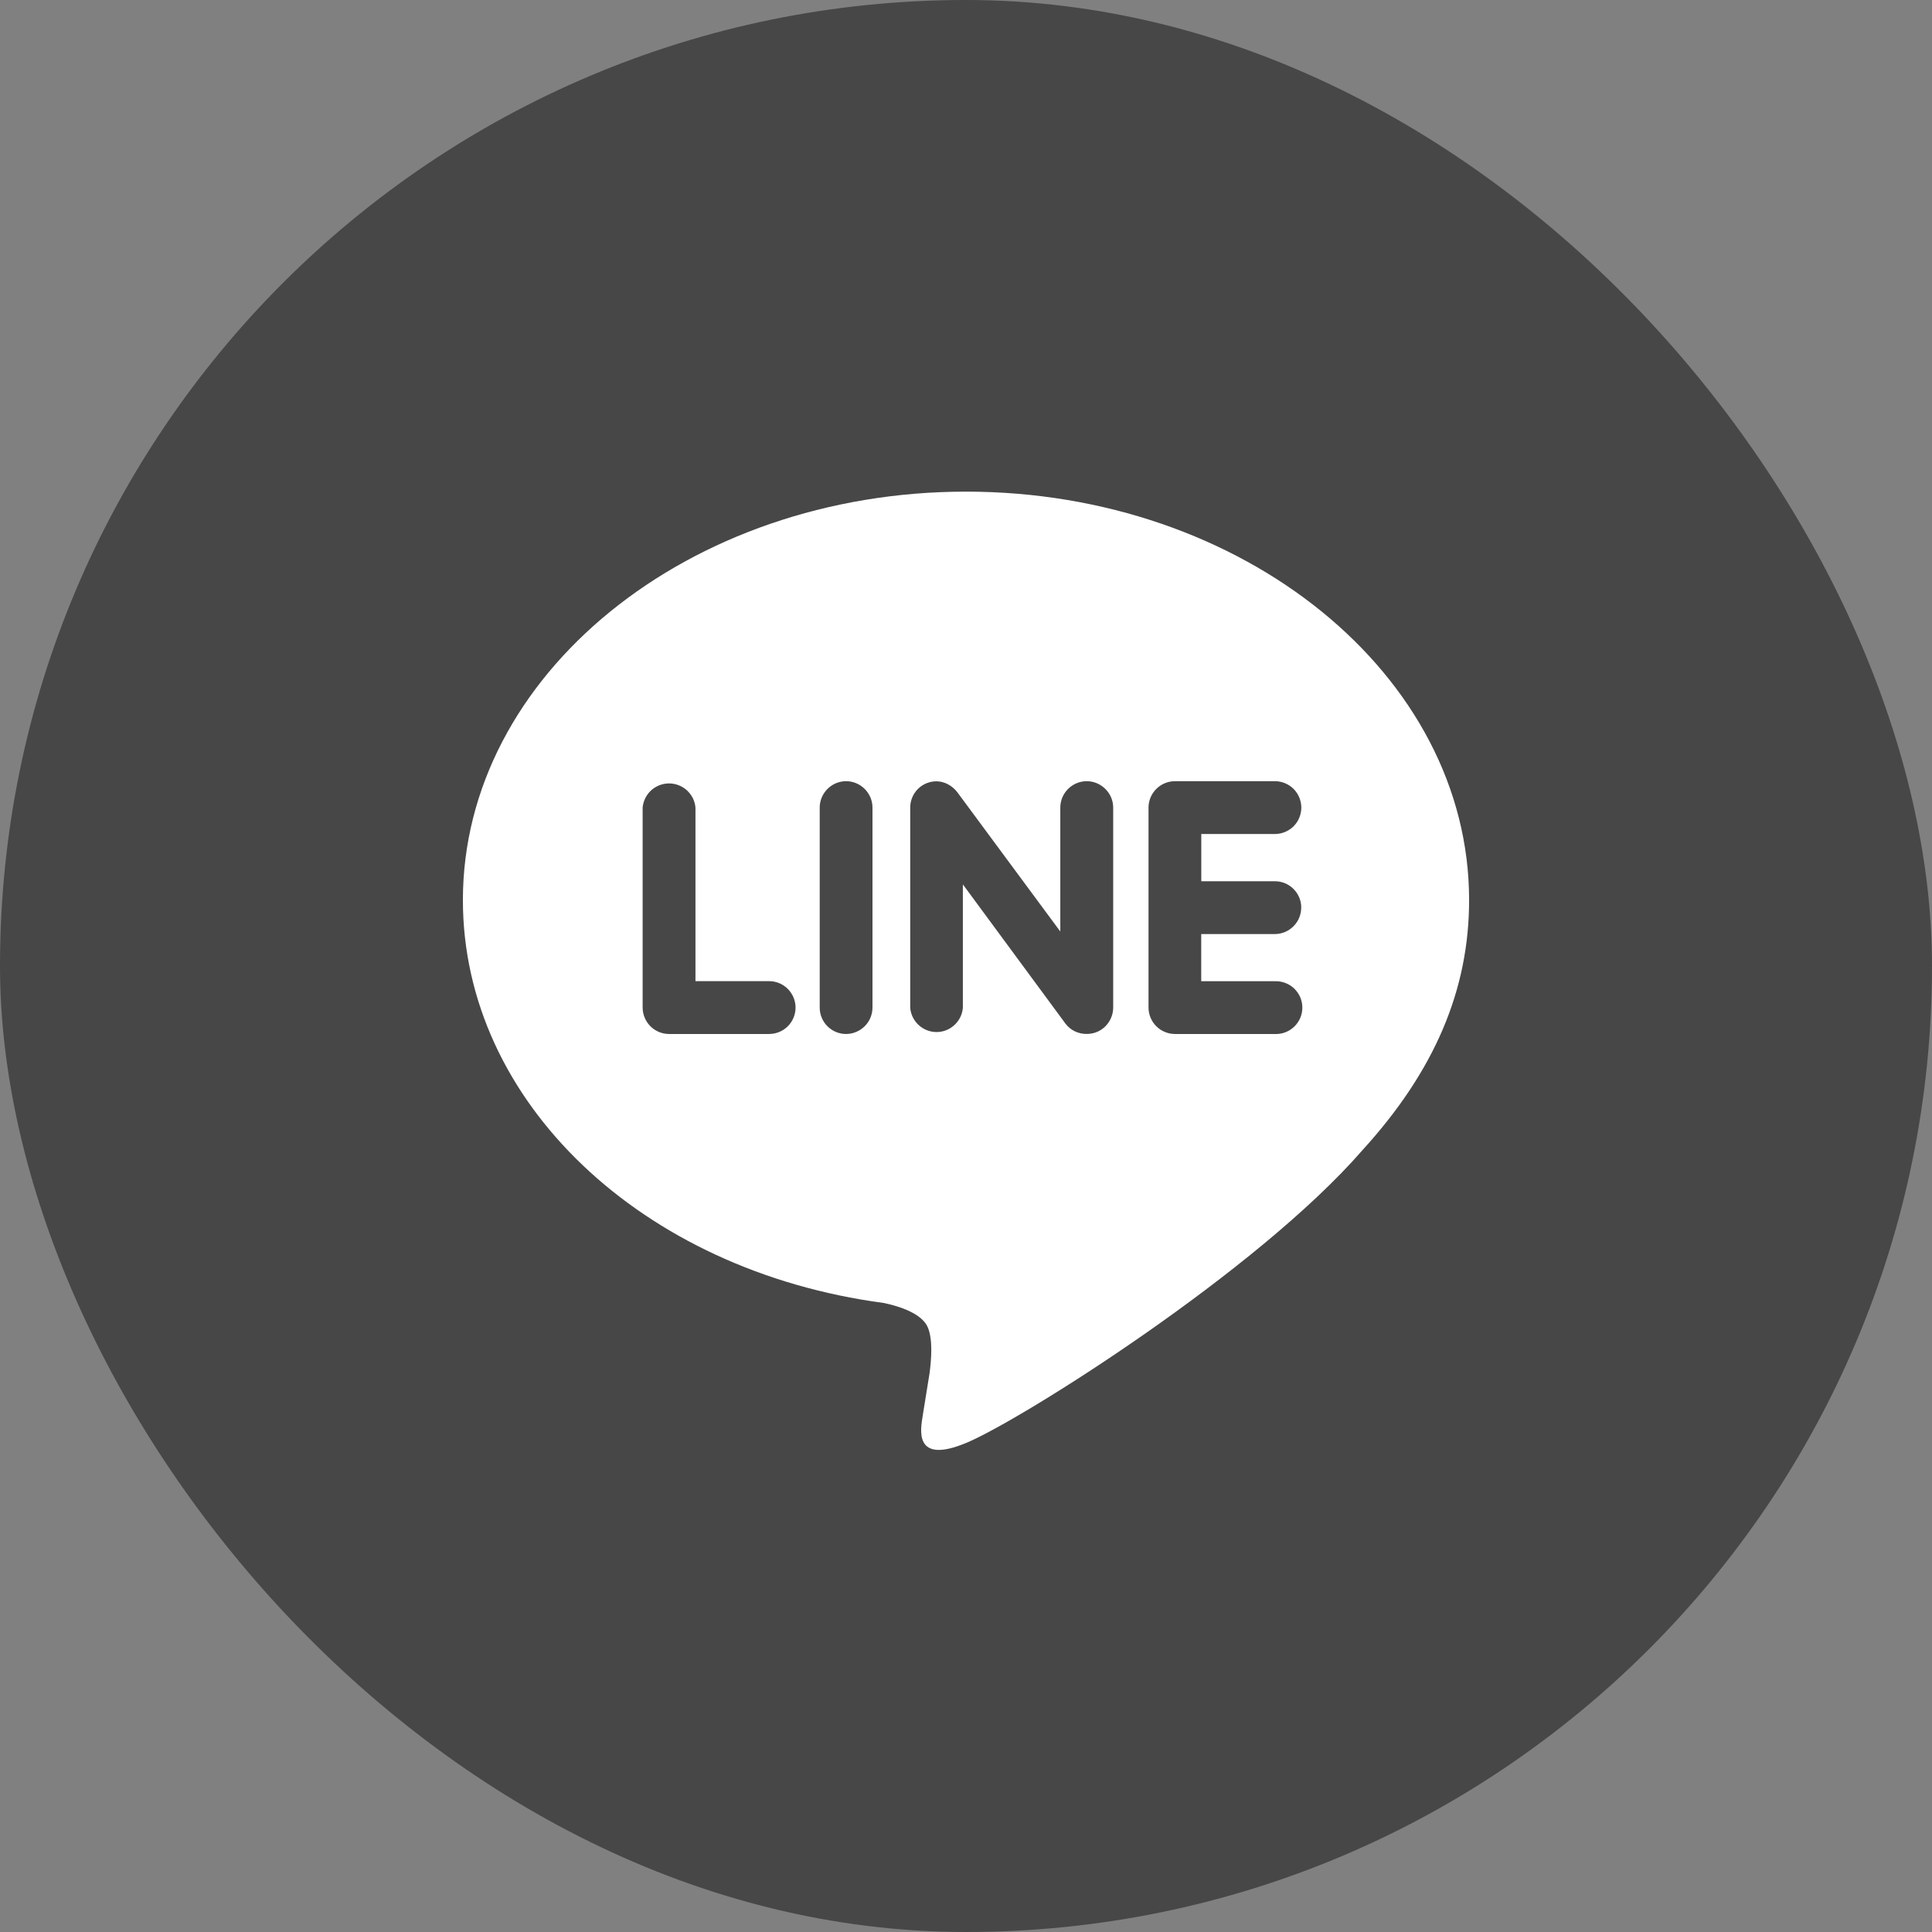
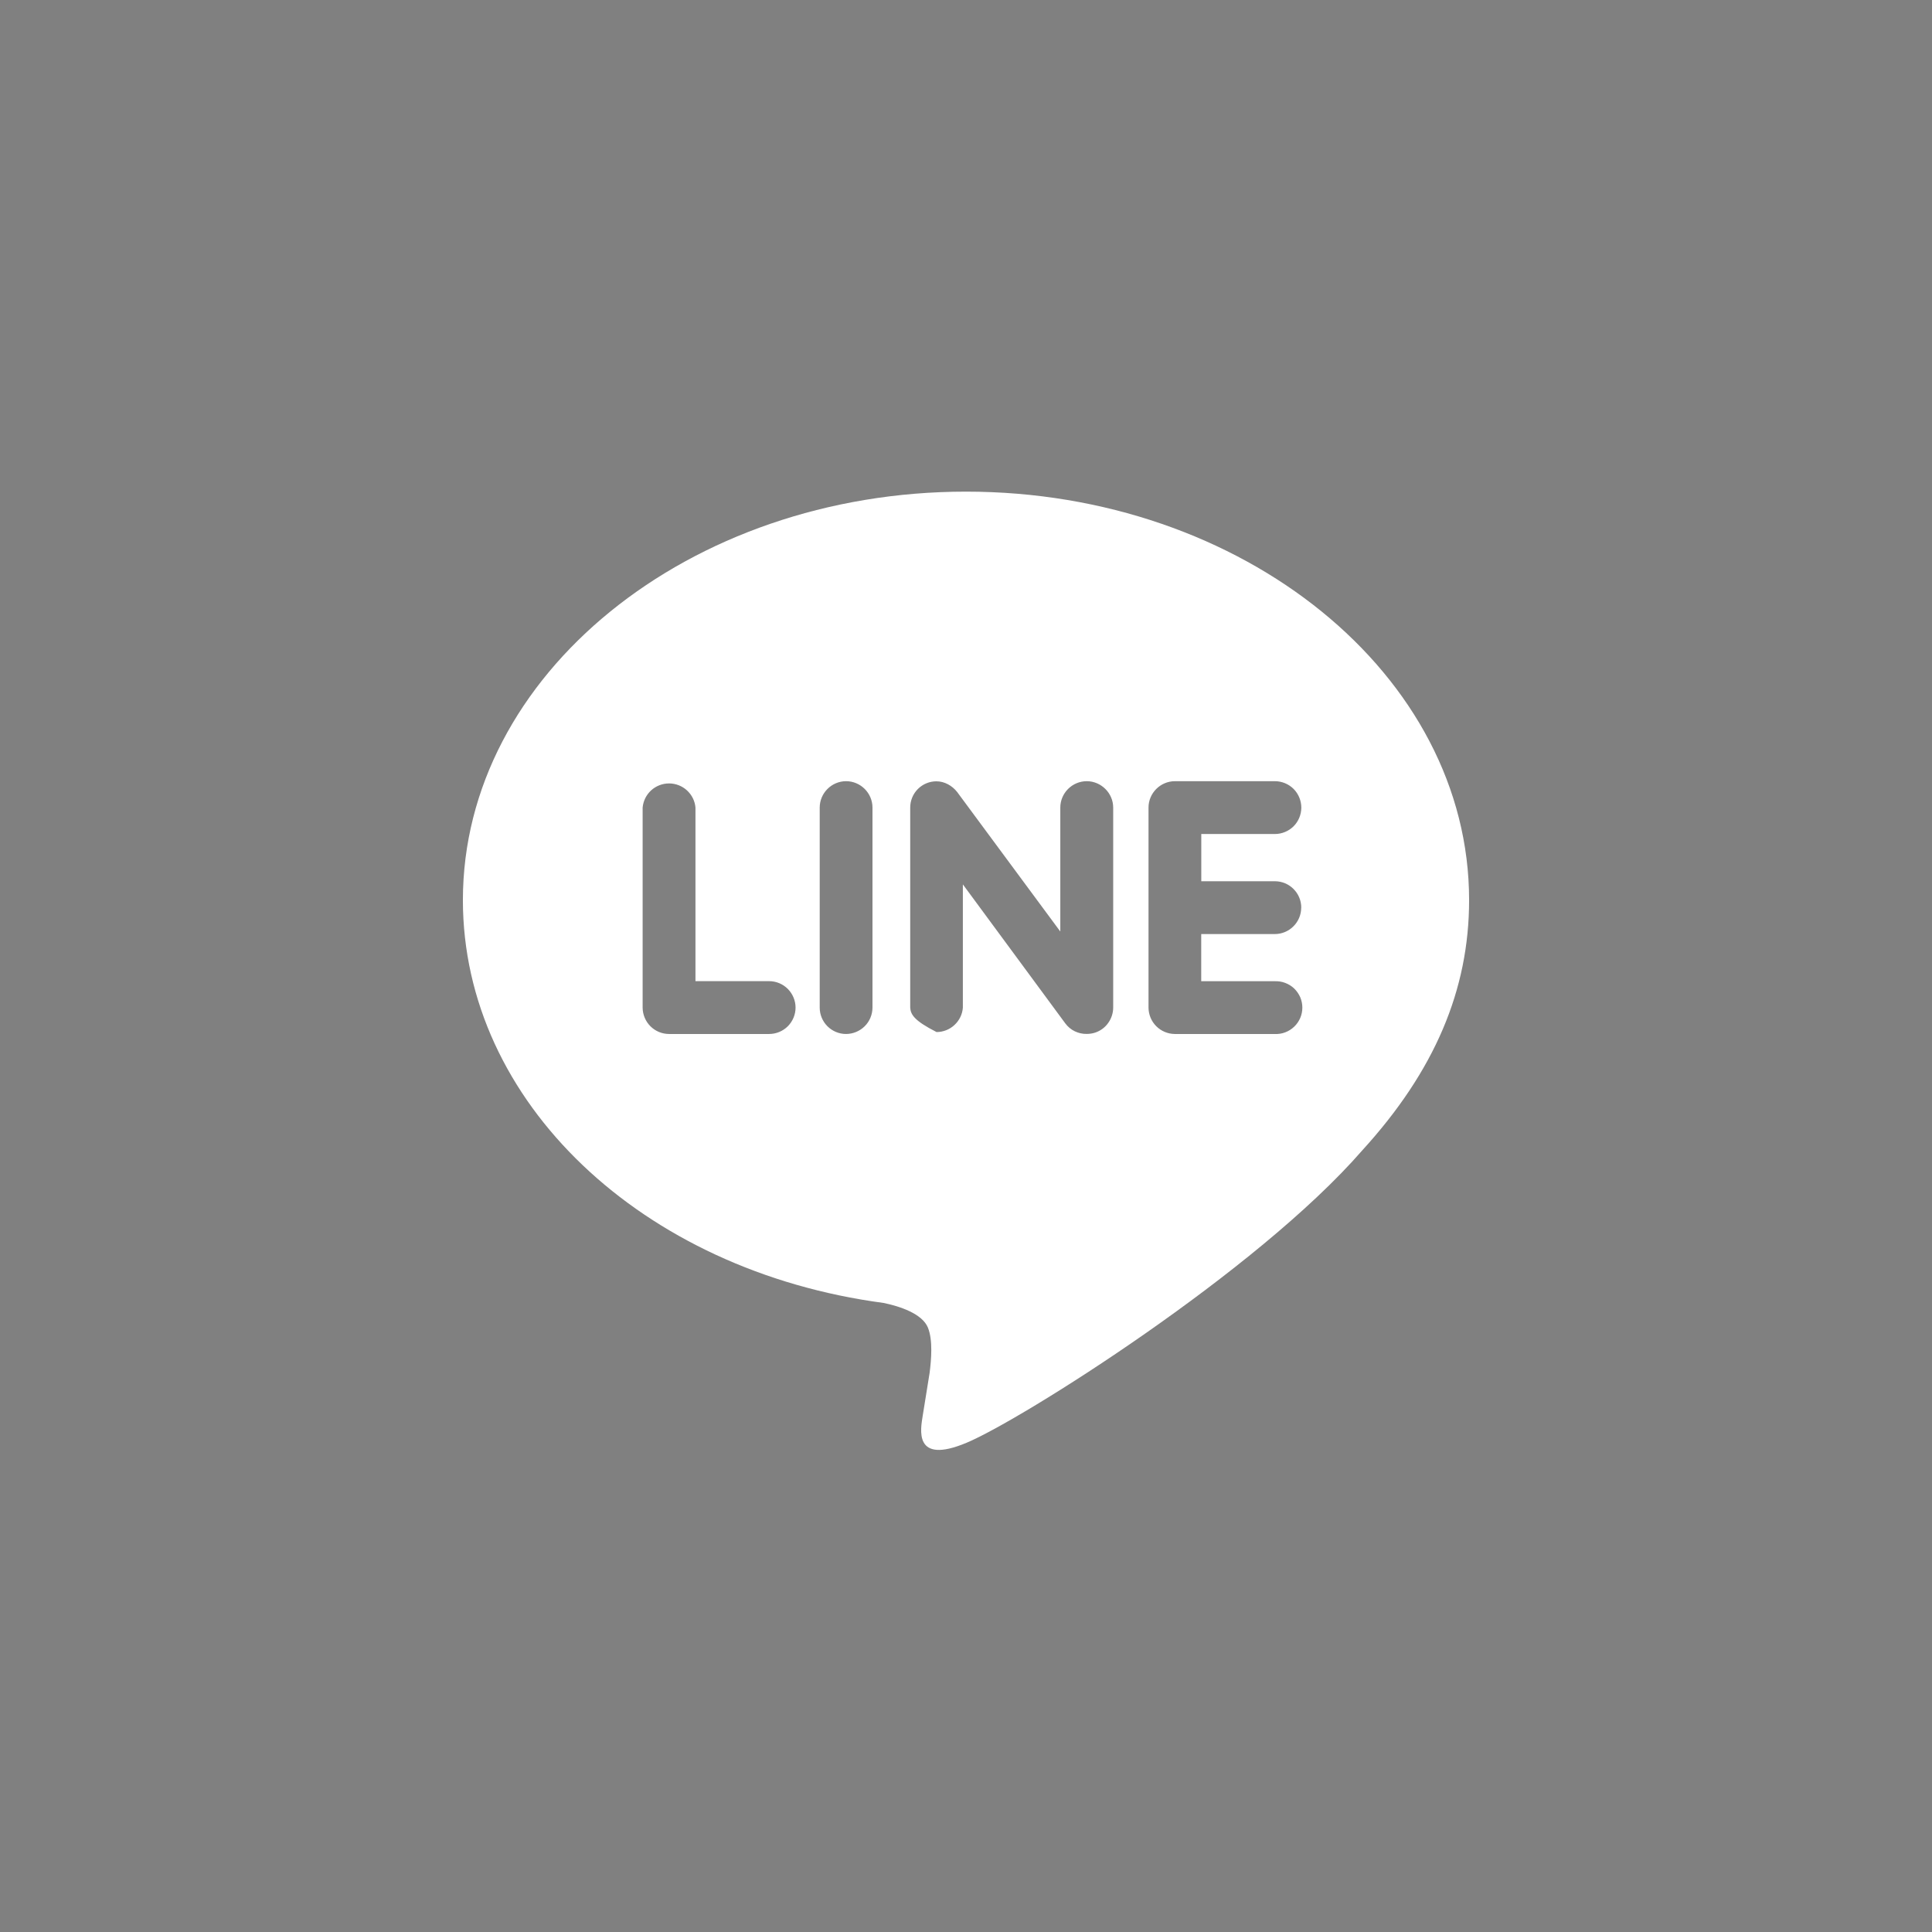
<svg xmlns="http://www.w3.org/2000/svg" width="32" height="32" viewBox="0 0 32 32" fill="none">
  <rect x="0" y="0" width="32" height="32" fill="#808080" stroke="none" />
-   <rect width="32" height="32" rx="16" fill="#474747" />
-   <path d="M21.552 15.033C21.552 15.149 21.506 15.261 21.424 15.342C21.342 15.425 21.23 15.471 21.114 15.471H19.896V16.252H21.114C21.173 16.25 21.232 16.259 21.287 16.28C21.343 16.301 21.393 16.332 21.436 16.373C21.478 16.414 21.512 16.463 21.536 16.517C21.559 16.572 21.571 16.63 21.571 16.689C21.571 16.748 21.559 16.807 21.536 16.861C21.512 16.916 21.478 16.965 21.436 17.005C21.393 17.046 21.343 17.078 21.287 17.099C21.232 17.12 21.173 17.129 21.114 17.126H19.458C19.343 17.125 19.233 17.079 19.151 16.997C19.07 16.916 19.024 16.805 19.023 16.69V13.376C19.023 13.137 19.219 12.939 19.461 12.939H21.117C21.233 12.939 21.345 12.986 21.427 13.068C21.508 13.15 21.554 13.262 21.554 13.378C21.553 13.494 21.507 13.605 21.425 13.687C21.342 13.768 21.231 13.814 21.115 13.814H19.897V14.596H21.115C21.358 14.596 21.553 14.793 21.553 15.033H21.552ZM18.137 17.104C18.093 17.118 18.046 17.125 17.999 17.125C17.93 17.126 17.863 17.111 17.801 17.081C17.739 17.051 17.686 17.006 17.645 16.951L15.948 14.648V16.69C15.94 16.8 15.89 16.902 15.809 16.977C15.729 17.052 15.622 17.094 15.512 17.094C15.402 17.094 15.296 17.052 15.215 16.977C15.134 16.902 15.084 16.8 15.076 16.69V13.376C15.076 13.261 15.121 13.151 15.202 13.069C15.284 12.987 15.394 12.941 15.509 12.941C15.644 12.941 15.769 13.012 15.852 13.116L17.562 15.429V13.376C17.562 13.137 17.758 12.939 18 12.939C18.239 12.939 18.438 13.137 18.438 13.376V16.69C18.437 16.782 18.408 16.871 18.354 16.945C18.301 17.02 18.225 17.075 18.137 17.104ZM14.012 17.126C13.897 17.126 13.786 17.079 13.705 16.998C13.623 16.916 13.577 16.805 13.577 16.69V13.376C13.577 13.137 13.773 12.939 14.014 12.939C14.255 12.939 14.451 13.137 14.451 13.376V16.69C14.45 16.806 14.404 16.917 14.322 16.998C14.239 17.08 14.128 17.126 14.012 17.126ZM12.738 17.126H11.082C10.966 17.126 10.855 17.08 10.773 16.998C10.691 16.916 10.645 16.805 10.644 16.69V13.376C10.654 13.267 10.704 13.165 10.785 13.091C10.866 13.017 10.972 12.976 11.082 12.976C11.191 12.976 11.297 13.017 11.378 13.091C11.459 13.165 11.51 13.267 11.519 13.376V16.251H12.739C12.855 16.251 12.966 16.297 13.049 16.38C13.13 16.462 13.177 16.573 13.177 16.689C13.177 16.805 13.13 16.916 13.049 16.998C12.966 17.08 12.855 17.126 12.739 17.126H12.738ZM16 8.143C11.406 8.143 7.667 11.179 7.667 14.908C7.667 18.25 10.632 21.049 14.636 21.581C14.907 21.637 15.277 21.76 15.37 21.991C15.453 22.199 15.425 22.522 15.397 22.741L15.283 23.449C15.252 23.657 15.116 24.272 16.011 23.896C16.907 23.522 20.814 21.065 22.564 19.053C23.761 17.741 24.333 16.397 24.333 14.908C24.333 11.179 20.593 8.143 16 8.143Z" fill="white" />
+   <path d="M21.552 15.033C21.552 15.149 21.506 15.261 21.424 15.342C21.342 15.425 21.23 15.471 21.114 15.471H19.896V16.252H21.114C21.173 16.25 21.232 16.259 21.287 16.28C21.343 16.301 21.393 16.332 21.436 16.373C21.478 16.414 21.512 16.463 21.536 16.517C21.559 16.572 21.571 16.63 21.571 16.689C21.571 16.748 21.559 16.807 21.536 16.861C21.512 16.916 21.478 16.965 21.436 17.005C21.393 17.046 21.343 17.078 21.287 17.099C21.232 17.12 21.173 17.129 21.114 17.126H19.458C19.343 17.125 19.233 17.079 19.151 16.997C19.07 16.916 19.024 16.805 19.023 16.69V13.376C19.023 13.137 19.219 12.939 19.461 12.939H21.117C21.233 12.939 21.345 12.986 21.427 13.068C21.508 13.15 21.554 13.262 21.554 13.378C21.553 13.494 21.507 13.605 21.425 13.687C21.342 13.768 21.231 13.814 21.115 13.814H19.897V14.596H21.115C21.358 14.596 21.553 14.793 21.553 15.033H21.552ZM18.137 17.104C18.093 17.118 18.046 17.125 17.999 17.125C17.93 17.126 17.863 17.111 17.801 17.081C17.739 17.051 17.686 17.006 17.645 16.951L15.948 14.648V16.69C15.94 16.8 15.89 16.902 15.809 16.977C15.729 17.052 15.622 17.094 15.512 17.094C15.134 16.902 15.084 16.8 15.076 16.69V13.376C15.076 13.261 15.121 13.151 15.202 13.069C15.284 12.987 15.394 12.941 15.509 12.941C15.644 12.941 15.769 13.012 15.852 13.116L17.562 15.429V13.376C17.562 13.137 17.758 12.939 18 12.939C18.239 12.939 18.438 13.137 18.438 13.376V16.69C18.437 16.782 18.408 16.871 18.354 16.945C18.301 17.02 18.225 17.075 18.137 17.104ZM14.012 17.126C13.897 17.126 13.786 17.079 13.705 16.998C13.623 16.916 13.577 16.805 13.577 16.69V13.376C13.577 13.137 13.773 12.939 14.014 12.939C14.255 12.939 14.451 13.137 14.451 13.376V16.69C14.45 16.806 14.404 16.917 14.322 16.998C14.239 17.08 14.128 17.126 14.012 17.126ZM12.738 17.126H11.082C10.966 17.126 10.855 17.08 10.773 16.998C10.691 16.916 10.645 16.805 10.644 16.69V13.376C10.654 13.267 10.704 13.165 10.785 13.091C10.866 13.017 10.972 12.976 11.082 12.976C11.191 12.976 11.297 13.017 11.378 13.091C11.459 13.165 11.51 13.267 11.519 13.376V16.251H12.739C12.855 16.251 12.966 16.297 13.049 16.38C13.13 16.462 13.177 16.573 13.177 16.689C13.177 16.805 13.13 16.916 13.049 16.998C12.966 17.08 12.855 17.126 12.739 17.126H12.738ZM16 8.143C11.406 8.143 7.667 11.179 7.667 14.908C7.667 18.25 10.632 21.049 14.636 21.581C14.907 21.637 15.277 21.76 15.37 21.991C15.453 22.199 15.425 22.522 15.397 22.741L15.283 23.449C15.252 23.657 15.116 24.272 16.011 23.896C16.907 23.522 20.814 21.065 22.564 19.053C23.761 17.741 24.333 16.397 24.333 14.908C24.333 11.179 20.593 8.143 16 8.143Z" fill="white" />
</svg>